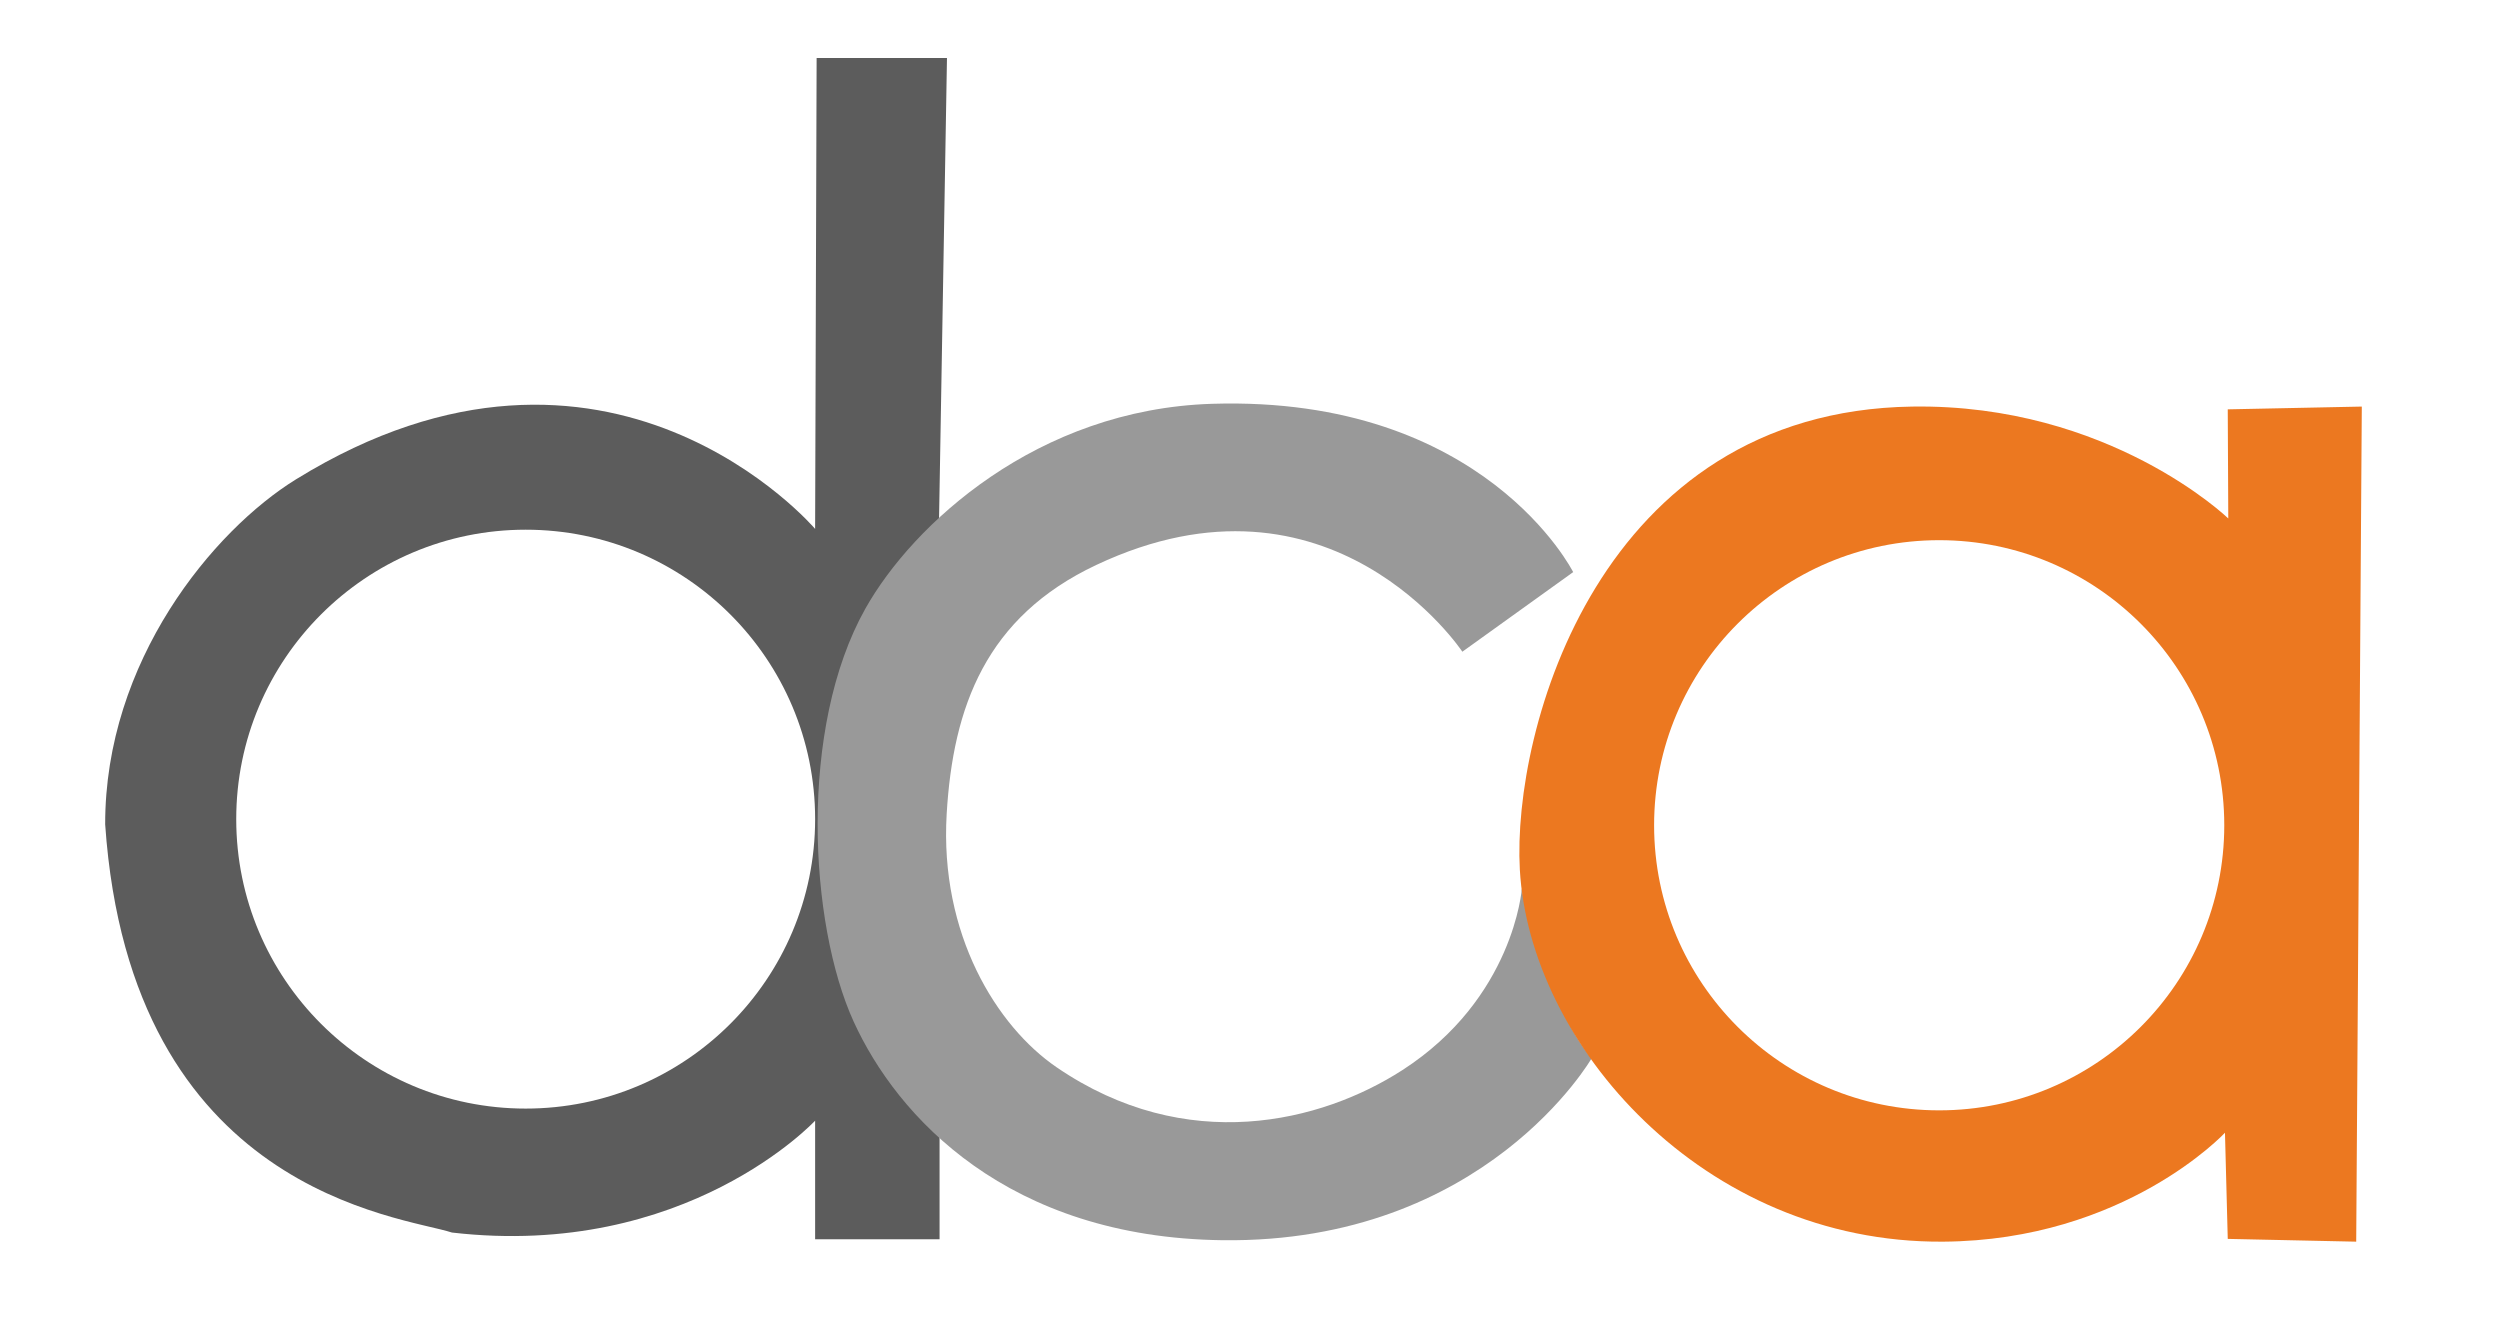
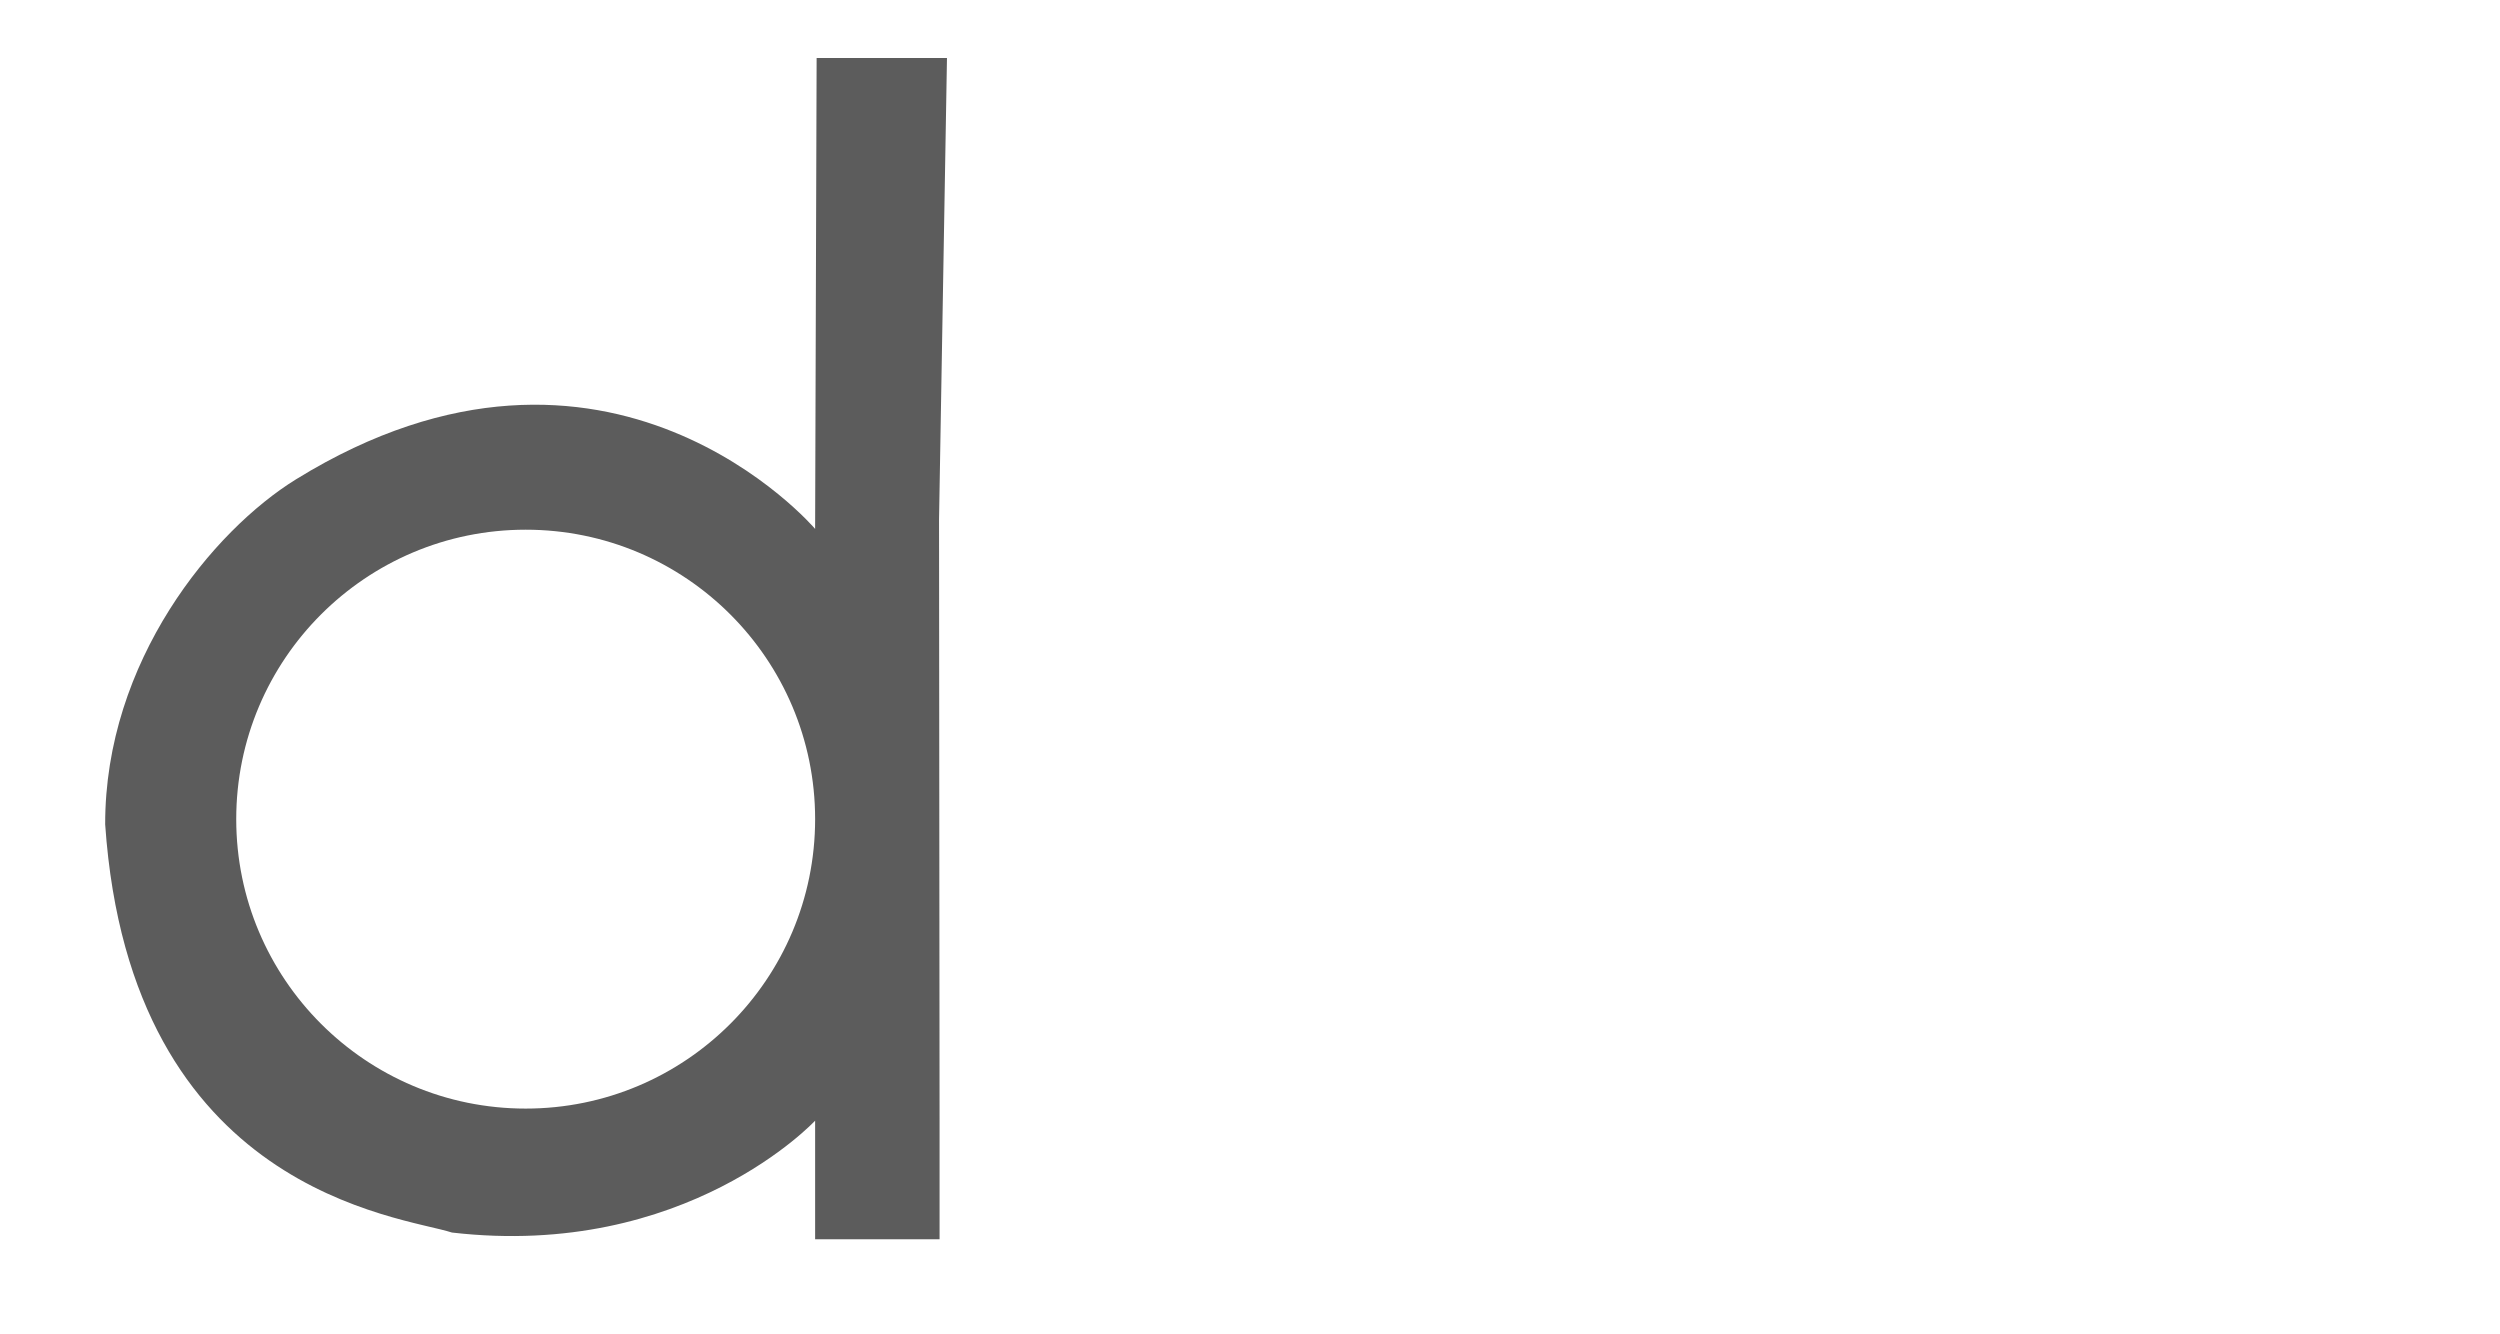
<svg xmlns="http://www.w3.org/2000/svg" width="100%" height="100%" viewBox="0 0 2363 1261" xml:space="preserve" style="fill-rule:evenodd;clip-rule:evenodd;stroke-linejoin:round;stroke-miterlimit:2;">
  <g id="Layer_2">
    <path d="M771.875,54.833l123.208,0l-7.5,436.25l0.5,568.167l0,112.125l-117.625,0l0,-112.125c0,0 -121.875,131.375 -343.25,105.75c-47.541,-15.5 -303.791,-37.625 -327.791,-385.75c-0.292,-154.458 102.208,-278 180.541,-326.292c295.667,-182.333 490.5,46.959 490.5,46.959l1.417,-445.084Zm-275,445.834c-151.083,-0 -273.583,122.5 -273.583,273.583c-0,151.083 122.5,273.583 273.583,273.583c151.083,0 273.583,-122.5 273.583,-273.583c0,-151.083 -122.458,-273.583 -273.583,-273.583Z" style="fill:#5c5c5c;" />
-     <path d="M1382.21,616l104.75,-75.25c0,0 -83.666,-167 -341.166,-159.083c-165.5,5.083 -283.167,114.166 -327.792,193.5c-63.542,113.041 -53.25,298.083 -11.125,390.458c41.125,90.125 145.75,204.125 348.667,206.625c248.5,3.042 349.041,-172.208 349.041,-172.208c0,-0 -18.125,-17.292 -41.041,-75.709c-19.75,-50.333 -25.125,-84.291 -25.125,-84.291c-0,-0 -7.459,103.458 -113,171.5c-76.375,49.208 -203.959,81.291 -326.834,-2.834c-56.541,-38.708 -110.5,-125.666 -103.791,-239.375c6,-101.5 37.25,-186.208 141.333,-235.291c222.083,-104.792 346.083,81.958 346.083,81.958Z" style="fill:#999;" />
-     <path d="M2105.67,386.917l126.708,-2.625l-5.292,789.333l-121.416,-2.625l-2.625,-100.333c-0,-0 -94.625,101.833 -266.625,102.958c-227.25,1.458 -390.709,-187.417 -399.875,-351.708c-7.375,-131.875 74.916,-433.125 370.833,-437.625c186.375,-2.834 298.792,105.75 298.792,105.75l-0.5,-103.125Zm-272.75,123.666c-148.834,0 -269.459,120.667 -269.459,269.459c0,148.791 120.667,269.458 269.459,269.458c148.791,0 269.458,-120.667 269.458,-269.458c0,-148.792 -120.667,-269.459 -269.458,-269.459Z" style="fill:#ec7820;" />
  </g>
</svg>